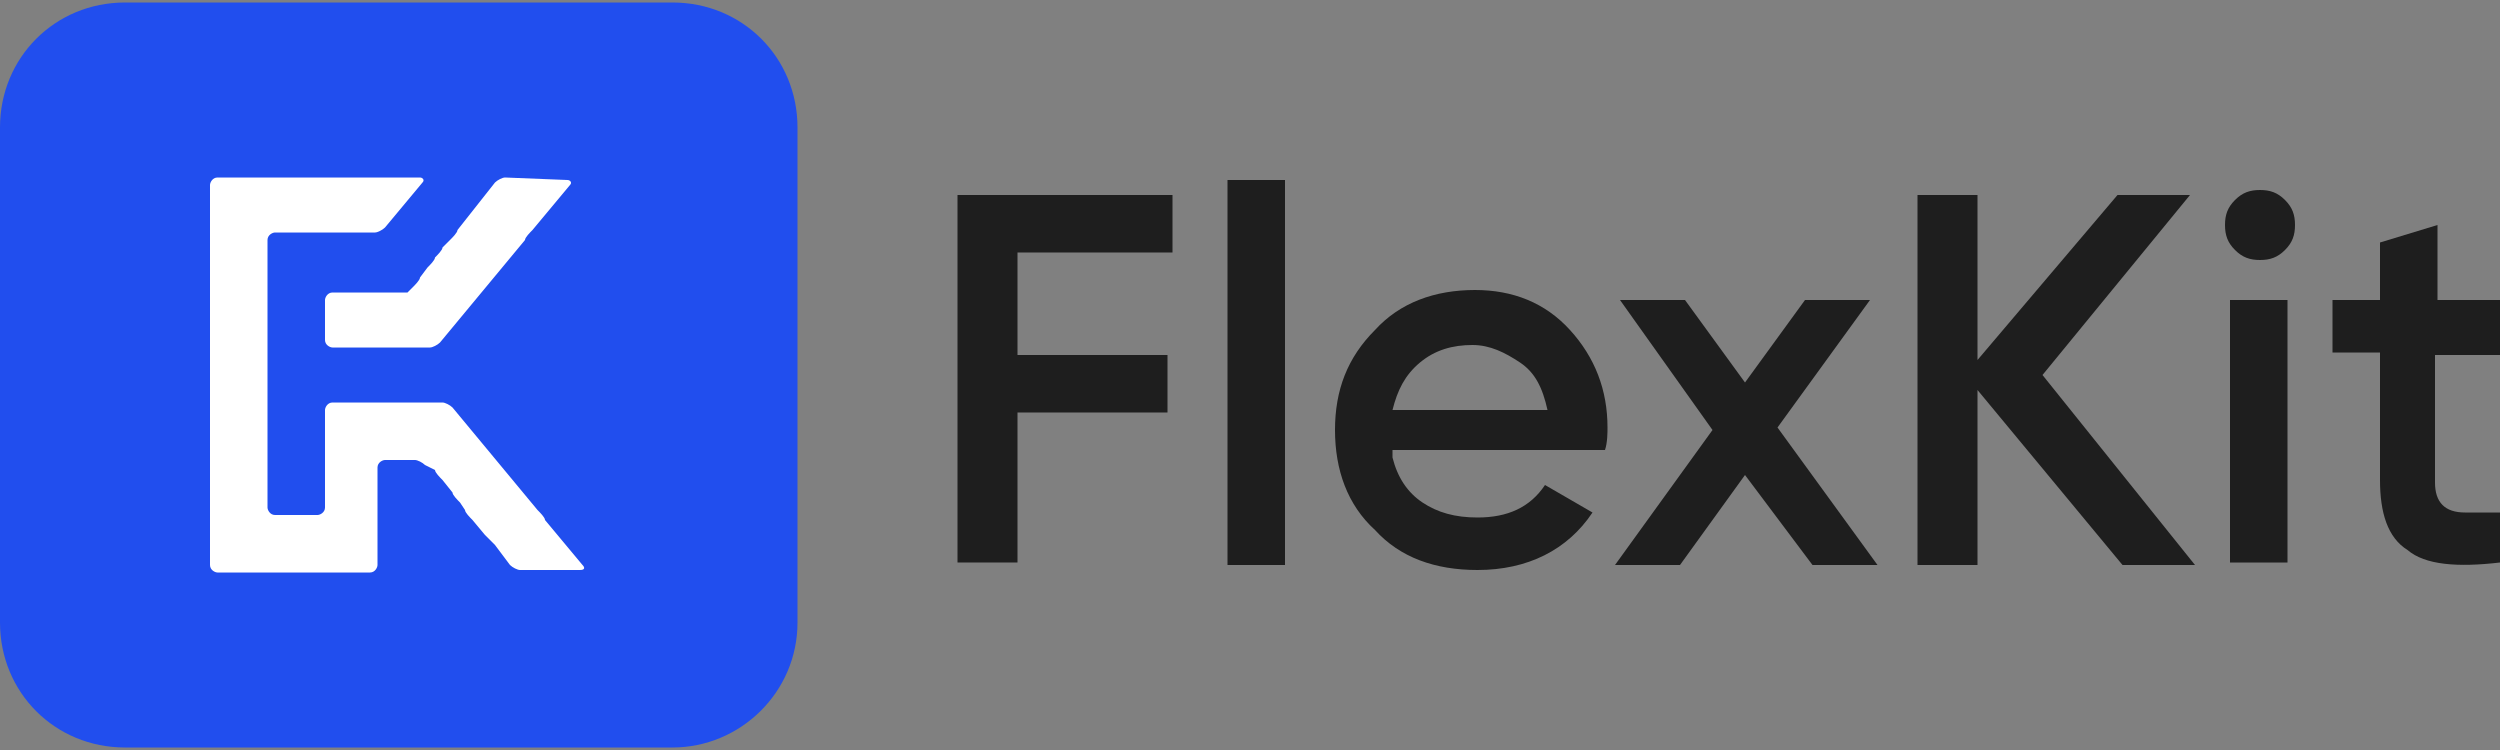
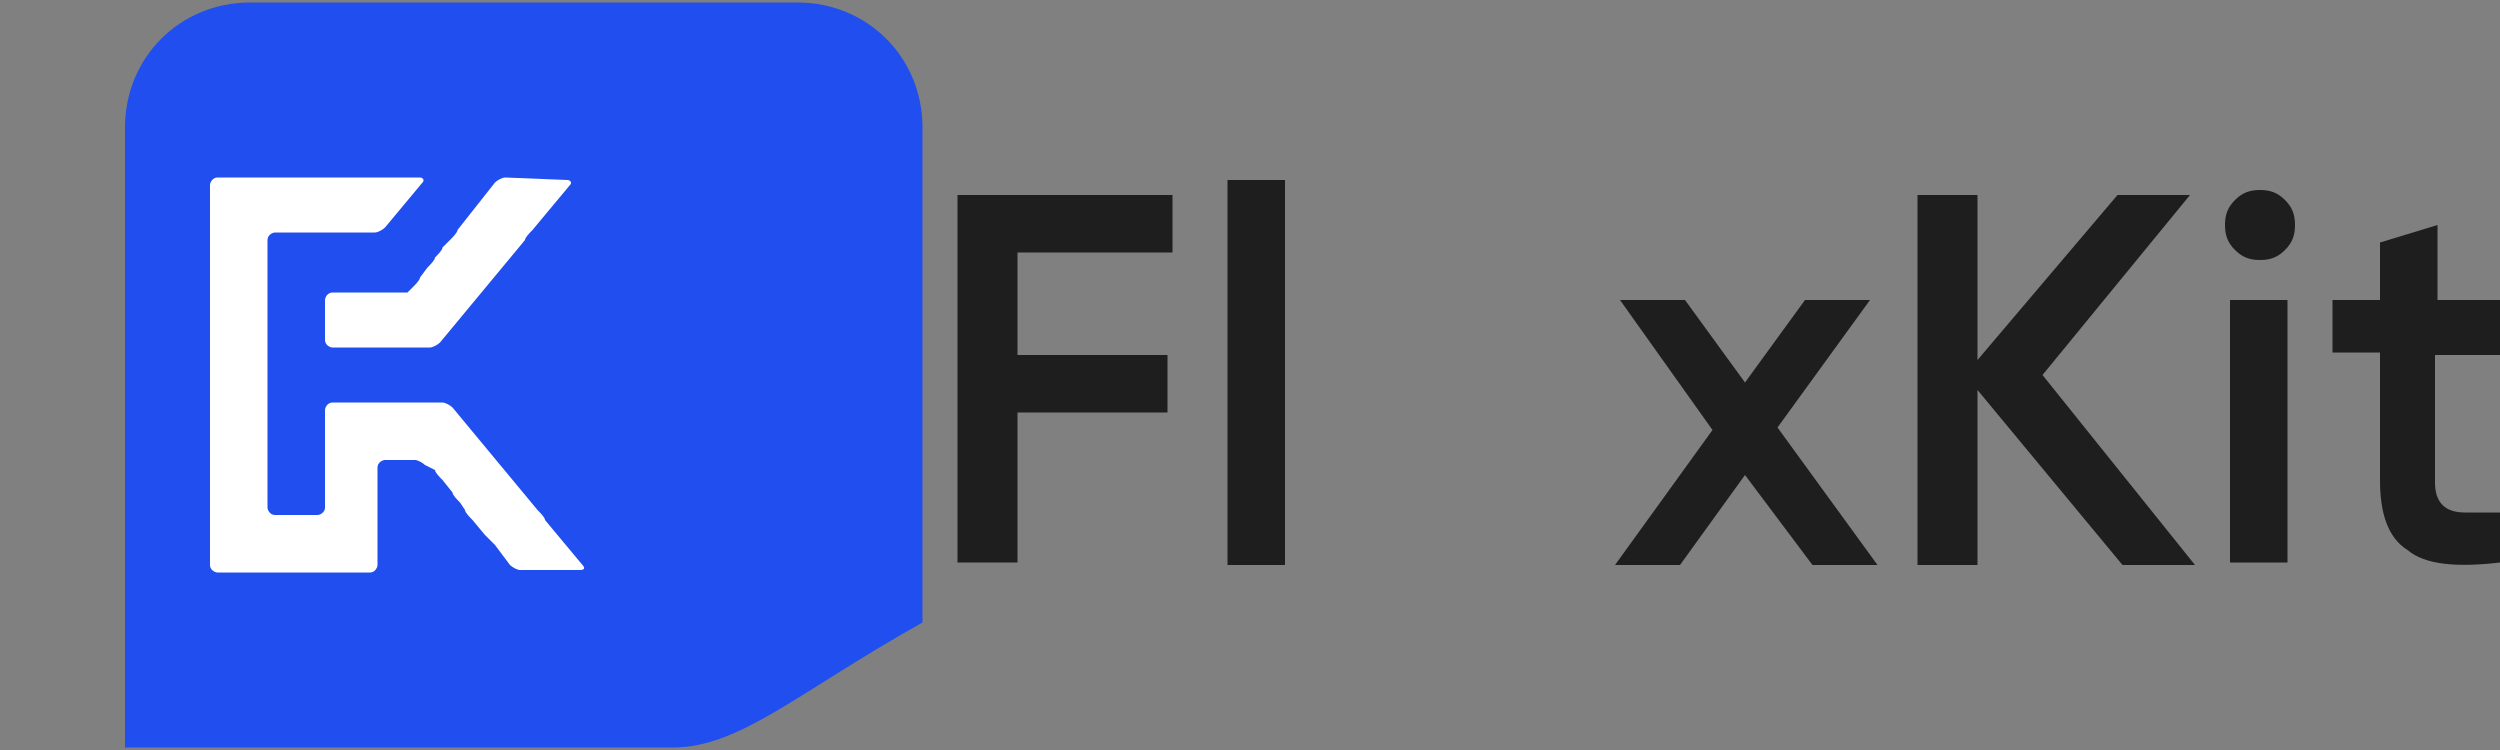
<svg xmlns="http://www.w3.org/2000/svg" version="1.1" id="Layer_1" x="0px" y="0px" viewBox="0 0 100 30" style="enable-background:new 0 0 100 30;" xml:space="preserve">
  <rect x="0" y="0" width="100" height="30" fill="#808080" stroke="none" />
  <style type="text/css"> .st0{fill:#214EEE;} .st1{fill:#FFFFFF;} .st2{fill:#1E1E1E;} </style>
  <g>
-     <path class="st0" d="M26.9,29.9H5c-2.8,0-5-2.2-5-5V5.1c0-2.8,2.2-5,5-5h21.9c2.8,0,5,2.2,5,5v19.8C31.9,27.7,29.6,29.9,26.9,29.9z " />
+     <path class="st0" d="M26.9,29.9H5V5.1c0-2.8,2.2-5,5-5h21.9c2.8,0,5,2.2,5,5v19.8C31.9,27.7,29.6,29.9,26.9,29.9z " />
    <g>
      <path class="st1" d="M22.7,7.2c0.1,0,0.2,0.1,0.1,0.2l-1.5,1.8c-0.1,0.1-0.3,0.3-0.3,0.4l-3.4,4.1c-0.1,0.1-0.3,0.2-0.4,0.2h-3.9 c-0.1,0-0.3-0.1-0.3-0.3v-1.1c0-0.1,0-0.4,0-0.5v0c0-0.1,0.1-0.3,0.3-0.3H16c0.1,0,0.3,0,0.3,0c0,0,0.1-0.1,0.2-0.2l0,0 c0.1-0.1,0.3-0.3,0.3-0.4l0.3-0.4c0.1-0.1,0.3-0.3,0.3-0.4l0,0c0.1-0.1,0.3-0.3,0.3-0.4L18,9.6c0.1-0.1,0.3-0.3,0.3-0.4l1.5-1.9 c0.1-0.1,0.3-0.2,0.4-0.2L22.7,7.2L22.7,7.2z" />
      <path class="st1" d="M23.3,22.6c0.1,0.1,0.1,0.2-0.1,0.2h-2.4c-0.1,0-0.3-0.1-0.4-0.2l-0.6-0.8c-0.1-0.1-0.2-0.2-0.2-0.2 c0,0-0.1-0.1-0.2-0.2l-0.5-0.6c-0.1-0.1-0.3-0.3-0.3-0.4l-0.2-0.3c-0.1-0.1-0.3-0.3-0.3-0.4l-0.4-0.5c-0.1-0.1-0.3-0.3-0.3-0.4 L17,18.6c-0.1-0.1-0.3-0.2-0.4-0.2h-1.2c-0.1,0-0.3,0.1-0.3,0.3v3.9c0,0.1-0.1,0.3-0.3,0.3H8.7c-0.1,0-0.3-0.1-0.3-0.3V7.4 c0-0.1,0.1-0.3,0.3-0.3h8.1c0.1,0,0.2,0.1,0.1,0.2l-1.5,1.8c-0.1,0.1-0.3,0.2-0.4,0.2h-4c-0.1,0-0.3,0.1-0.3,0.3v8.4 c0,0.1,0,0.3,0,0.3c0,0,0,0,0,0c0,0,0,0.1,0,0.3v1.7c0,0.1,0.1,0.3,0.3,0.3h1.7c0.1,0,0.3-0.1,0.3-0.3v-3.9c0-0.1,0.1-0.3,0.3-0.3 h4.4c0.1,0,0.3,0.1,0.4,0.2l3.4,4.1c0.1,0.1,0.3,0.3,0.3,0.4L23.3,22.6L23.3,22.6z" />
    </g>
    <g>
      <g>
        <path class="st2" d="M46.9,10.1h-6.2v4.1h6v2.3h-6v6h-2.4V7.8h8.6V10.1z" />
        <path class="st2" d="M49.1,22.6V7.2h2.3v15.4H49.1z" />
-         <path class="st2" d="M55.7,18.3c0.2,0.8,0.6,1.4,1.2,1.8c0.6,0.4,1.3,0.6,2.2,0.6c1.2,0,2.1-0.4,2.7-1.3l1.9,1.1 c-1,1.5-2.6,2.3-4.6,2.3c-1.7,0-3.1-0.5-4.1-1.6c-1.1-1-1.6-2.4-1.6-4c0-1.6,0.5-2.9,1.6-4c1-1.1,2.4-1.6,4-1.6 c1.5,0,2.8,0.5,3.8,1.6c1,1.1,1.5,2.4,1.5,3.9c0,0.2,0,0.6-0.1,0.9H55.7L55.7,18.3z M55.7,16.4h6.2c-0.2-0.9-0.5-1.5-1.1-1.9 c-0.6-0.4-1.2-0.7-1.9-0.7c-0.8,0-1.5,0.2-2.1,0.7C56.2,15,55.9,15.6,55.7,16.4L55.7,16.4z" />
        <path class="st2" d="M75.1,22.6h-2.6L69.8,19l-2.6,3.6h-2.6l3.9-5.4L64.8,12h2.6l2.4,3.3l2.4-3.3h2.6l-3.7,5.1L75.1,22.6z" />
        <path class="st2" d="M87.8,22.6h-2.9l-5.8-7v7h-2.4V7.8h2.4v6.6l5.6-6.6h2.9L81.7,15L87.8,22.6z" />
        <path class="st2" d="M91.4,10c-0.3,0.3-0.6,0.4-1,0.4c-0.4,0-0.7-0.1-1-0.4c-0.3-0.3-0.4-0.6-0.4-1c0-0.4,0.1-0.7,0.4-1 c0.3-0.3,0.6-0.4,1-0.4c0.4,0,0.7,0.1,1,0.4c0.3,0.3,0.4,0.6,0.4,1C91.8,9.4,91.7,9.7,91.4,10z M89.2,22.6V12h2.3v10.5H89.2z" />
        <path class="st2" d="M100,14.2h-2.6v5.1c0,0.4,0.1,0.7,0.3,0.9c0.2,0.2,0.5,0.3,0.9,0.3c0.4,0,0.9,0,1.4,0v2 c-1.7,0.2-3,0.1-3.7-0.5c-0.8-0.5-1.1-1.5-1.1-2.8v-5.1h-1.9V12h1.9V9.7l2.3-0.7v3h2.6V14.2z" />
      </g>
    </g>
  </g>
</svg>